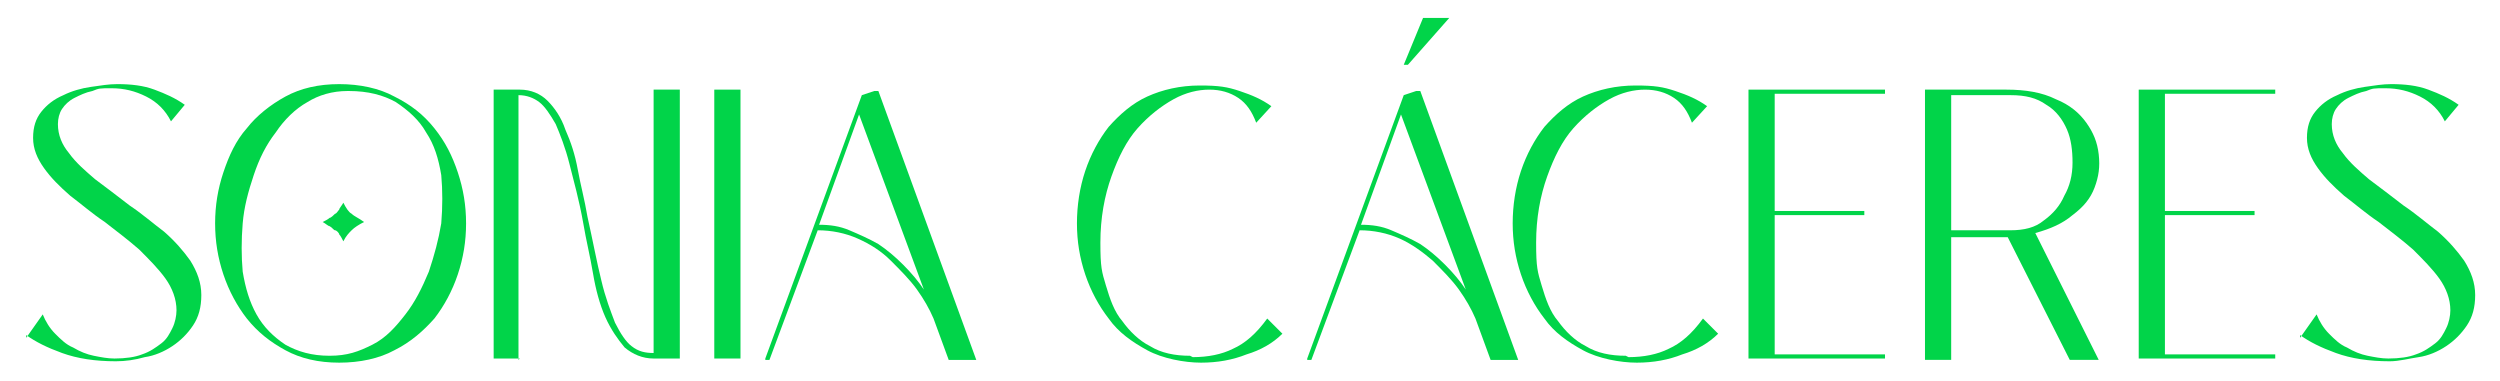
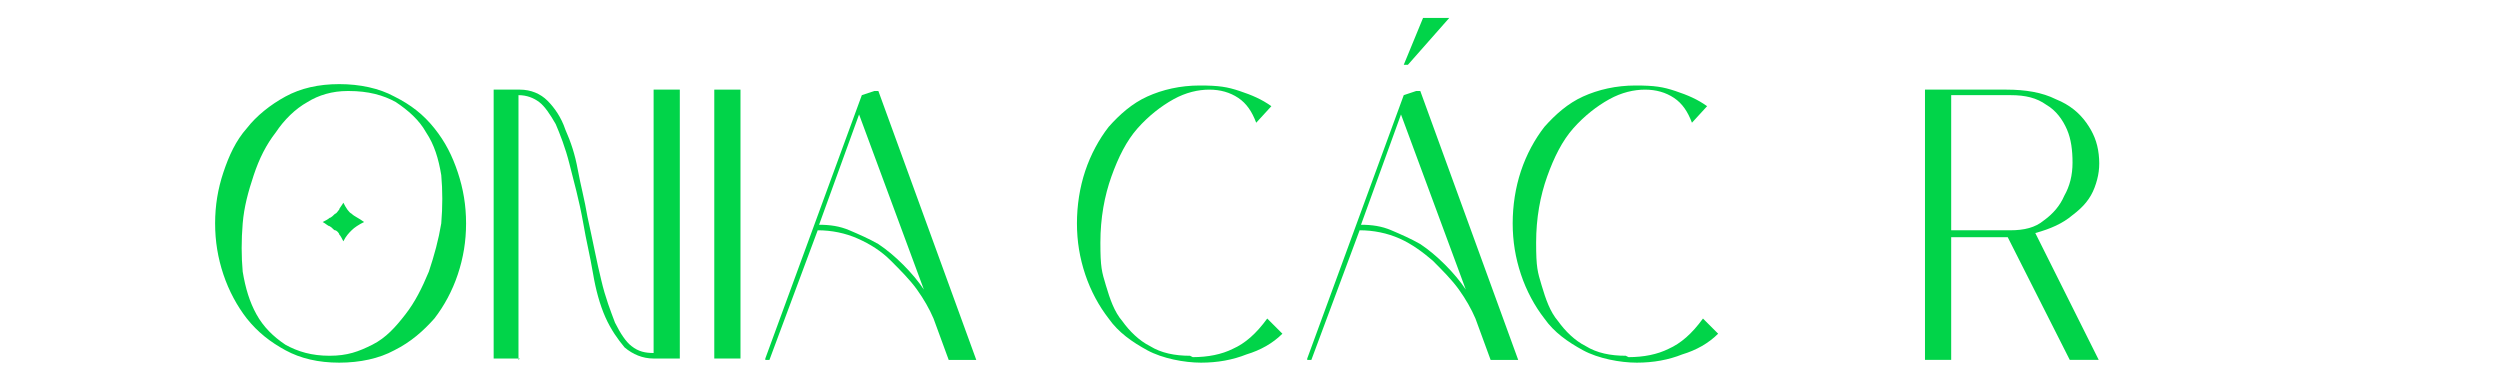
<svg xmlns="http://www.w3.org/2000/svg" id="Capa_1" width="181.3" height="27.6" viewBox="0 0 181.3 27.6">
  <defs>
    <style>      .st0 {        fill: #01d449;      }    </style>
  </defs>
-   <path class="st0" d="M1.9,24.5l1.2-1.7c.2.5.5,1,.9,1.4.4.4.8.8,1.3,1,.5.3,1,.5,1.5.6.5.1,1,.2,1.5.2.8,0,1.5-.1,2-.3.6-.2,1-.5,1.4-.8.4-.3.6-.7.8-1.1.2-.4.3-.9.3-1.3,0-.8-.3-1.6-.8-2.3-.5-.7-1.2-1.4-1.9-2.1-.8-.7-1.6-1.3-2.5-2-.9-.6-1.7-1.3-2.5-1.9-.8-.7-1.4-1.3-1.9-2-.5-.7-.8-1.4-.8-2.2s.2-1.4.6-1.9c.4-.5.9-.9,1.6-1.2.6-.3,1.3-.5,2-.6.7-.1,1.3-.2,1.9-.2,1,0,1.9.1,2.7.4.8.3,1.5.6,2.2,1.1l-1,1.2c-.4-.8-1-1.4-1.8-1.8-.8-.4-1.6-.6-2.5-.6s-.9,0-1.4.2c-.5.1-.9.3-1.3.5-.4.2-.7.5-.9.8-.2.3-.3.7-.3,1.1,0,.8.3,1.5.8,2.1.5.7,1.2,1.3,1.9,1.9.8.6,1.6,1.2,2.5,1.9.9.6,1.7,1.3,2.5,1.9.8.7,1.4,1.4,1.9,2.1.5.8.8,1.6.8,2.5s-.2,1.6-.6,2.2-.9,1.1-1.5,1.5c-.6.4-1.3.7-2,.8-.7.2-1.4.3-2.1.3-1.5,0-2.8-.2-3.9-.6-1.1-.4-1.9-.8-2.6-1.3Z" />
  <path class="st0" d="M24.6,26.3c-1.5,0-2.8-.3-3.9-.9-1.1-.6-2-1.3-2.8-2.3-.7-.9-1.3-2-1.7-3.2-.4-1.2-.6-2.4-.6-3.7s.2-2.5.6-3.7c.4-1.2.9-2.3,1.7-3.2.7-.9,1.7-1.7,2.8-2.3,1.1-.6,2.4-.9,3.9-.9s2.9.3,4,.9c1.2.6,2.1,1.3,2.9,2.3s1.3,2,1.7,3.2c.4,1.2.6,2.4.6,3.7s-.2,2.5-.6,3.7c-.4,1.2-1,2.3-1.7,3.2-.8.9-1.7,1.7-2.9,2.3-1.1.6-2.5.9-4,.9ZM25.2,6.6c-1.1,0-2.1.3-2.9.8-.9.5-1.7,1.3-2.3,2.2-.7.9-1.2,1.9-1.6,3.1-.4,1.2-.7,2.3-.8,3.5-.1,1.2-.1,2.4,0,3.5.2,1.2.5,2.2,1,3.1.5.9,1.2,1.6,2.1,2.2.9.5,1.9.8,3.2.8s2.1-.3,3.1-.8,1.7-1.3,2.4-2.2c.7-.9,1.2-1.9,1.7-3.1.4-1.2.7-2.3.9-3.5.1-1.2.1-2.4,0-3.5-.2-1.2-.5-2.2-1.1-3.1-.5-.9-1.3-1.6-2.2-2.2-.9-.5-2-.8-3.4-.8ZM24.9,14.7c.2.4.4.7.6.8.2.2.5.3.9.6-.4.2-.7.4-.9.6-.2.2-.4.4-.6.8-.1-.2-.2-.4-.3-.5,0-.1-.2-.3-.3-.3-.1,0-.2-.2-.4-.3-.1,0-.3-.2-.5-.3.2-.1.4-.2.5-.3.1,0,.3-.2.4-.3.1,0,.2-.2.3-.3,0-.1.2-.3.3-.5Z" />
  <path class="st0" d="M37.7,26h-1.9V6.5h1.9c.8,0,1.5.3,2,.8.5.5,1,1.2,1.3,2.1.4.9.7,1.8.9,2.9.2,1.1.5,2.2.7,3.4.4,1.8.7,3.4,1,4.6.3,1.3.7,2.3,1,3.1.4.8.8,1.4,1.2,1.7.5.4,1,.5,1.6.5V6.5h1.9v19.5h-1.9c-.8,0-1.5-.3-2.1-.8-.5-.6-1-1.3-1.4-2.2-.4-.9-.7-2-.9-3.2-.2-1.2-.5-2.4-.7-3.6-.3-1.7-.7-3.1-1-4.3-.3-1.2-.7-2.2-1-2.9-.4-.7-.8-1.3-1.2-1.6-.4-.3-.9-.5-1.5-.5v19.2Z" />
  <path class="st0" d="M51.8,26V6.5h1.9v19.5h-1.9Z" />
  <path class="st0" d="M55.5,26l7-19.1.9-.3h.3l7.1,19.5h-2l-1.1-3c-.3-.7-.7-1.4-1.2-2.1-.5-.7-1.2-1.4-1.9-2.1s-1.5-1.2-2.4-1.6c-.9-.4-1.9-.6-2.9-.6l-3.5,9.4h-.3ZM62.3,8.3l-2.9,8c.8,0,1.5.1,2.2.4s1.4.6,2.1,1c.6.4,1.2.9,1.8,1.5.6.6,1.1,1.2,1.5,1.8l-4.7-12.7Z" />
  <path class="st0" d="M86.5,25.9c1.1,0,2.1-.2,2.9-.6.9-.4,1.7-1.1,2.5-2.2l1.1,1.1c-.7.7-1.6,1.2-2.6,1.5-1,.4-2.1.6-3.3.6s-2.8-.3-3.9-.9c-1.1-.6-2.1-1.3-2.8-2.3-.7-.9-1.3-2-1.7-3.2-.4-1.2-.6-2.4-.6-3.7s.2-2.6.6-3.8c.4-1.2,1-2.3,1.7-3.2.8-.9,1.7-1.7,2.8-2.2,1.1-.5,2.4-.8,3.8-.8s2,.1,2.9.4c.9.3,1.6.6,2.3,1.1l-1.1,1.2c-.3-.8-.7-1.4-1.3-1.8-.6-.4-1.3-.6-2.1-.6s-1.7.2-2.6.7c-.9.5-1.8,1.2-2.6,2.1-.8.9-1.4,2.1-1.9,3.5-.5,1.4-.8,3-.8,4.8s.1,2.1.4,3.1c.3,1,.6,1.9,1.2,2.6.5.7,1.2,1.4,2,1.8.8.5,1.8.7,2.9.7Z" />
  <path class="st0" d="M94.8,26l7-19.1.9-.3h.3l7.1,19.5h-2l-1.1-3c-.3-.7-.7-1.4-1.2-2.1-.5-.7-1.2-1.4-1.9-2.1-.7-.6-1.5-1.2-2.4-1.6-.9-.4-1.9-.6-2.9-.6l-3.5,9.4h-.3ZM101.6,8.3l-2.9,8c.8,0,1.5.1,2.2.4s1.4.6,2.1,1c.6.4,1.2.9,1.8,1.5.6.6,1.1,1.2,1.5,1.8l-4.7-12.7ZM101.8,4.7l1.4-3.4h1.9l-3,3.4h-.3Z" />
  <path class="st0" d="M118.1,25.9c1.1,0,2.1-.2,2.9-.6.9-.4,1.7-1.1,2.5-2.2l1.1,1.1c-.7.7-1.6,1.2-2.6,1.5-1,.4-2.1.6-3.3.6s-2.8-.3-3.9-.9c-1.1-.6-2.1-1.3-2.8-2.3-.7-.9-1.3-2-1.7-3.2-.4-1.2-.6-2.4-.6-3.7s.2-2.6.6-3.8c.4-1.2,1-2.3,1.7-3.2.8-.9,1.7-1.7,2.8-2.2,1.1-.5,2.4-.8,3.8-.8s2,.1,2.9.4c.9.3,1.6.6,2.3,1.1l-1.1,1.2c-.3-.8-.7-1.4-1.3-1.8-.6-.4-1.3-.6-2.1-.6s-1.7.2-2.6.7c-.9.5-1.8,1.2-2.6,2.1-.8.9-1.4,2.1-1.9,3.5-.5,1.4-.8,3-.8,4.8s.1,2.1.4,3.1c.3,1,.6,1.9,1.2,2.6.5.7,1.2,1.4,2,1.8.8.5,1.8.7,2.9.7Z" />
-   <path class="st0" d="M126.8,26V6.5h9.9v.3h-8v8.5h6.5v.3h-6.5v10.1h8v.3h-9.9Z" />
  <path class="st0" d="M139.6,6.5h5.9c1.4,0,2.6.2,3.6.7,1,.4,1.7,1,2.2,1.7.5.7.8,1.4.9,2.3s0,1.6-.3,2.4c-.3.8-.8,1.4-1.6,2-.7.6-1.6,1-2.7,1.3l4.6,9.2h-2.1l-4.5-8.9h-4.1v8.9h-1.9V6.5ZM141.5,16.7h4.3c1,0,1.8-.2,2.4-.7.7-.5,1.2-1.1,1.5-1.8.4-.7.6-1.5.6-2.4,0-.9-.1-1.7-.4-2.4-.3-.7-.8-1.4-1.5-1.8-.7-.5-1.5-.7-2.6-.7h-4.3v9.9Z" />
-   <path class="st0" d="M155.1,26V6.5h9.9v.3h-8v8.5h6.5v.3h-6.5v10.1h8v.3h-9.9Z" />
-   <path class="st0" d="M166.8,24.5l1.2-1.7c.2.5.5,1,.9,1.4.4.4.8.8,1.3,1,.5.3,1,.5,1.5.6.5.1,1,.2,1.5.2.8,0,1.5-.1,2-.3.6-.2,1-.5,1.4-.8.4-.3.6-.7.8-1.1.2-.4.3-.9.3-1.3,0-.8-.3-1.6-.8-2.3-.5-.7-1.2-1.4-1.9-2.1-.8-.7-1.6-1.3-2.5-2-.9-.6-1.7-1.3-2.5-1.9-.8-.7-1.4-1.3-1.9-2-.5-.7-.8-1.4-.8-2.2s.2-1.4.6-1.9c.4-.5.9-.9,1.6-1.2.6-.3,1.3-.5,2-.6.7-.1,1.3-.2,1.9-.2,1,0,1.9.1,2.7.4.8.3,1.5.6,2.2,1.1l-1,1.2c-.4-.8-1-1.4-1.8-1.8s-1.6-.6-2.5-.6-.9,0-1.4.2c-.5.1-.9.3-1.3.5-.4.2-.7.5-.9.8-.2.3-.3.7-.3,1.1,0,.8.3,1.5.8,2.1.5.7,1.2,1.3,1.9,1.9.8.6,1.6,1.2,2.5,1.9.9.6,1.7,1.3,2.5,1.9.8.7,1.4,1.4,1.9,2.1.5.8.8,1.6.8,2.5s-.2,1.6-.6,2.2c-.4.6-.9,1.1-1.5,1.5-.6.4-1.3.7-2,.8s-1.4.3-2.1.3c-1.5,0-2.8-.2-3.9-.6-1.1-.4-1.9-.8-2.6-1.3Z" />
</svg>